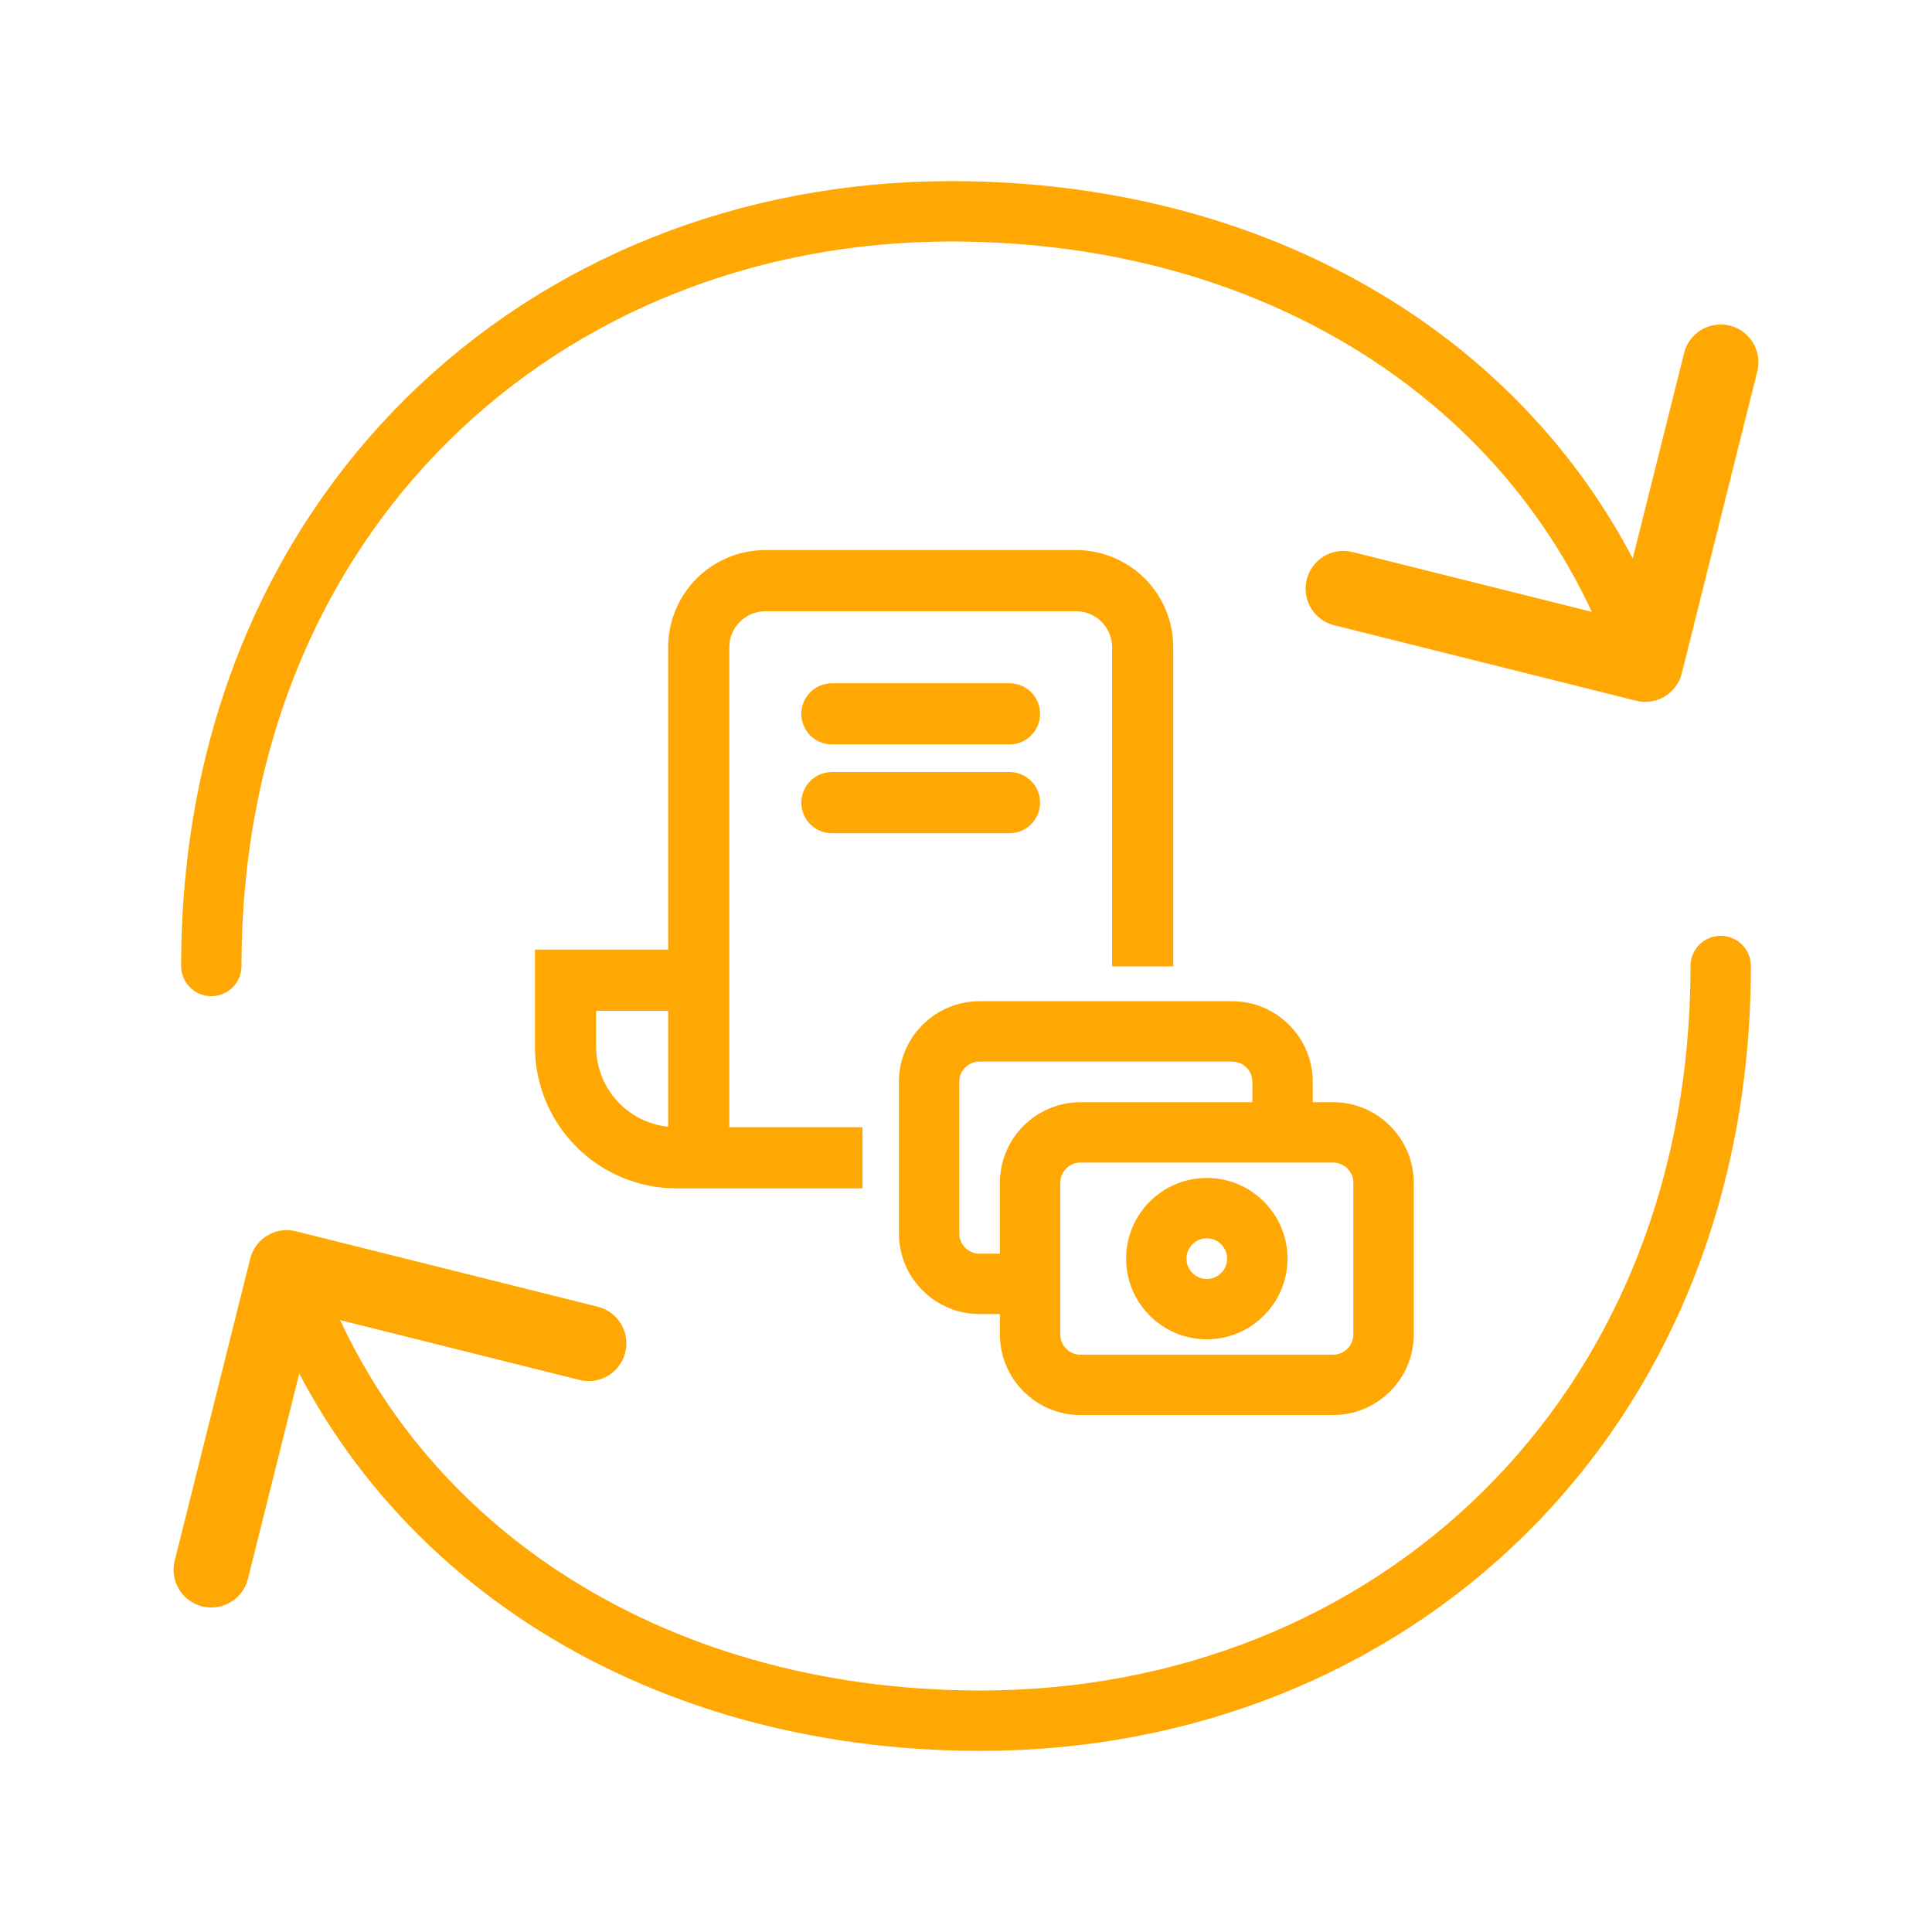
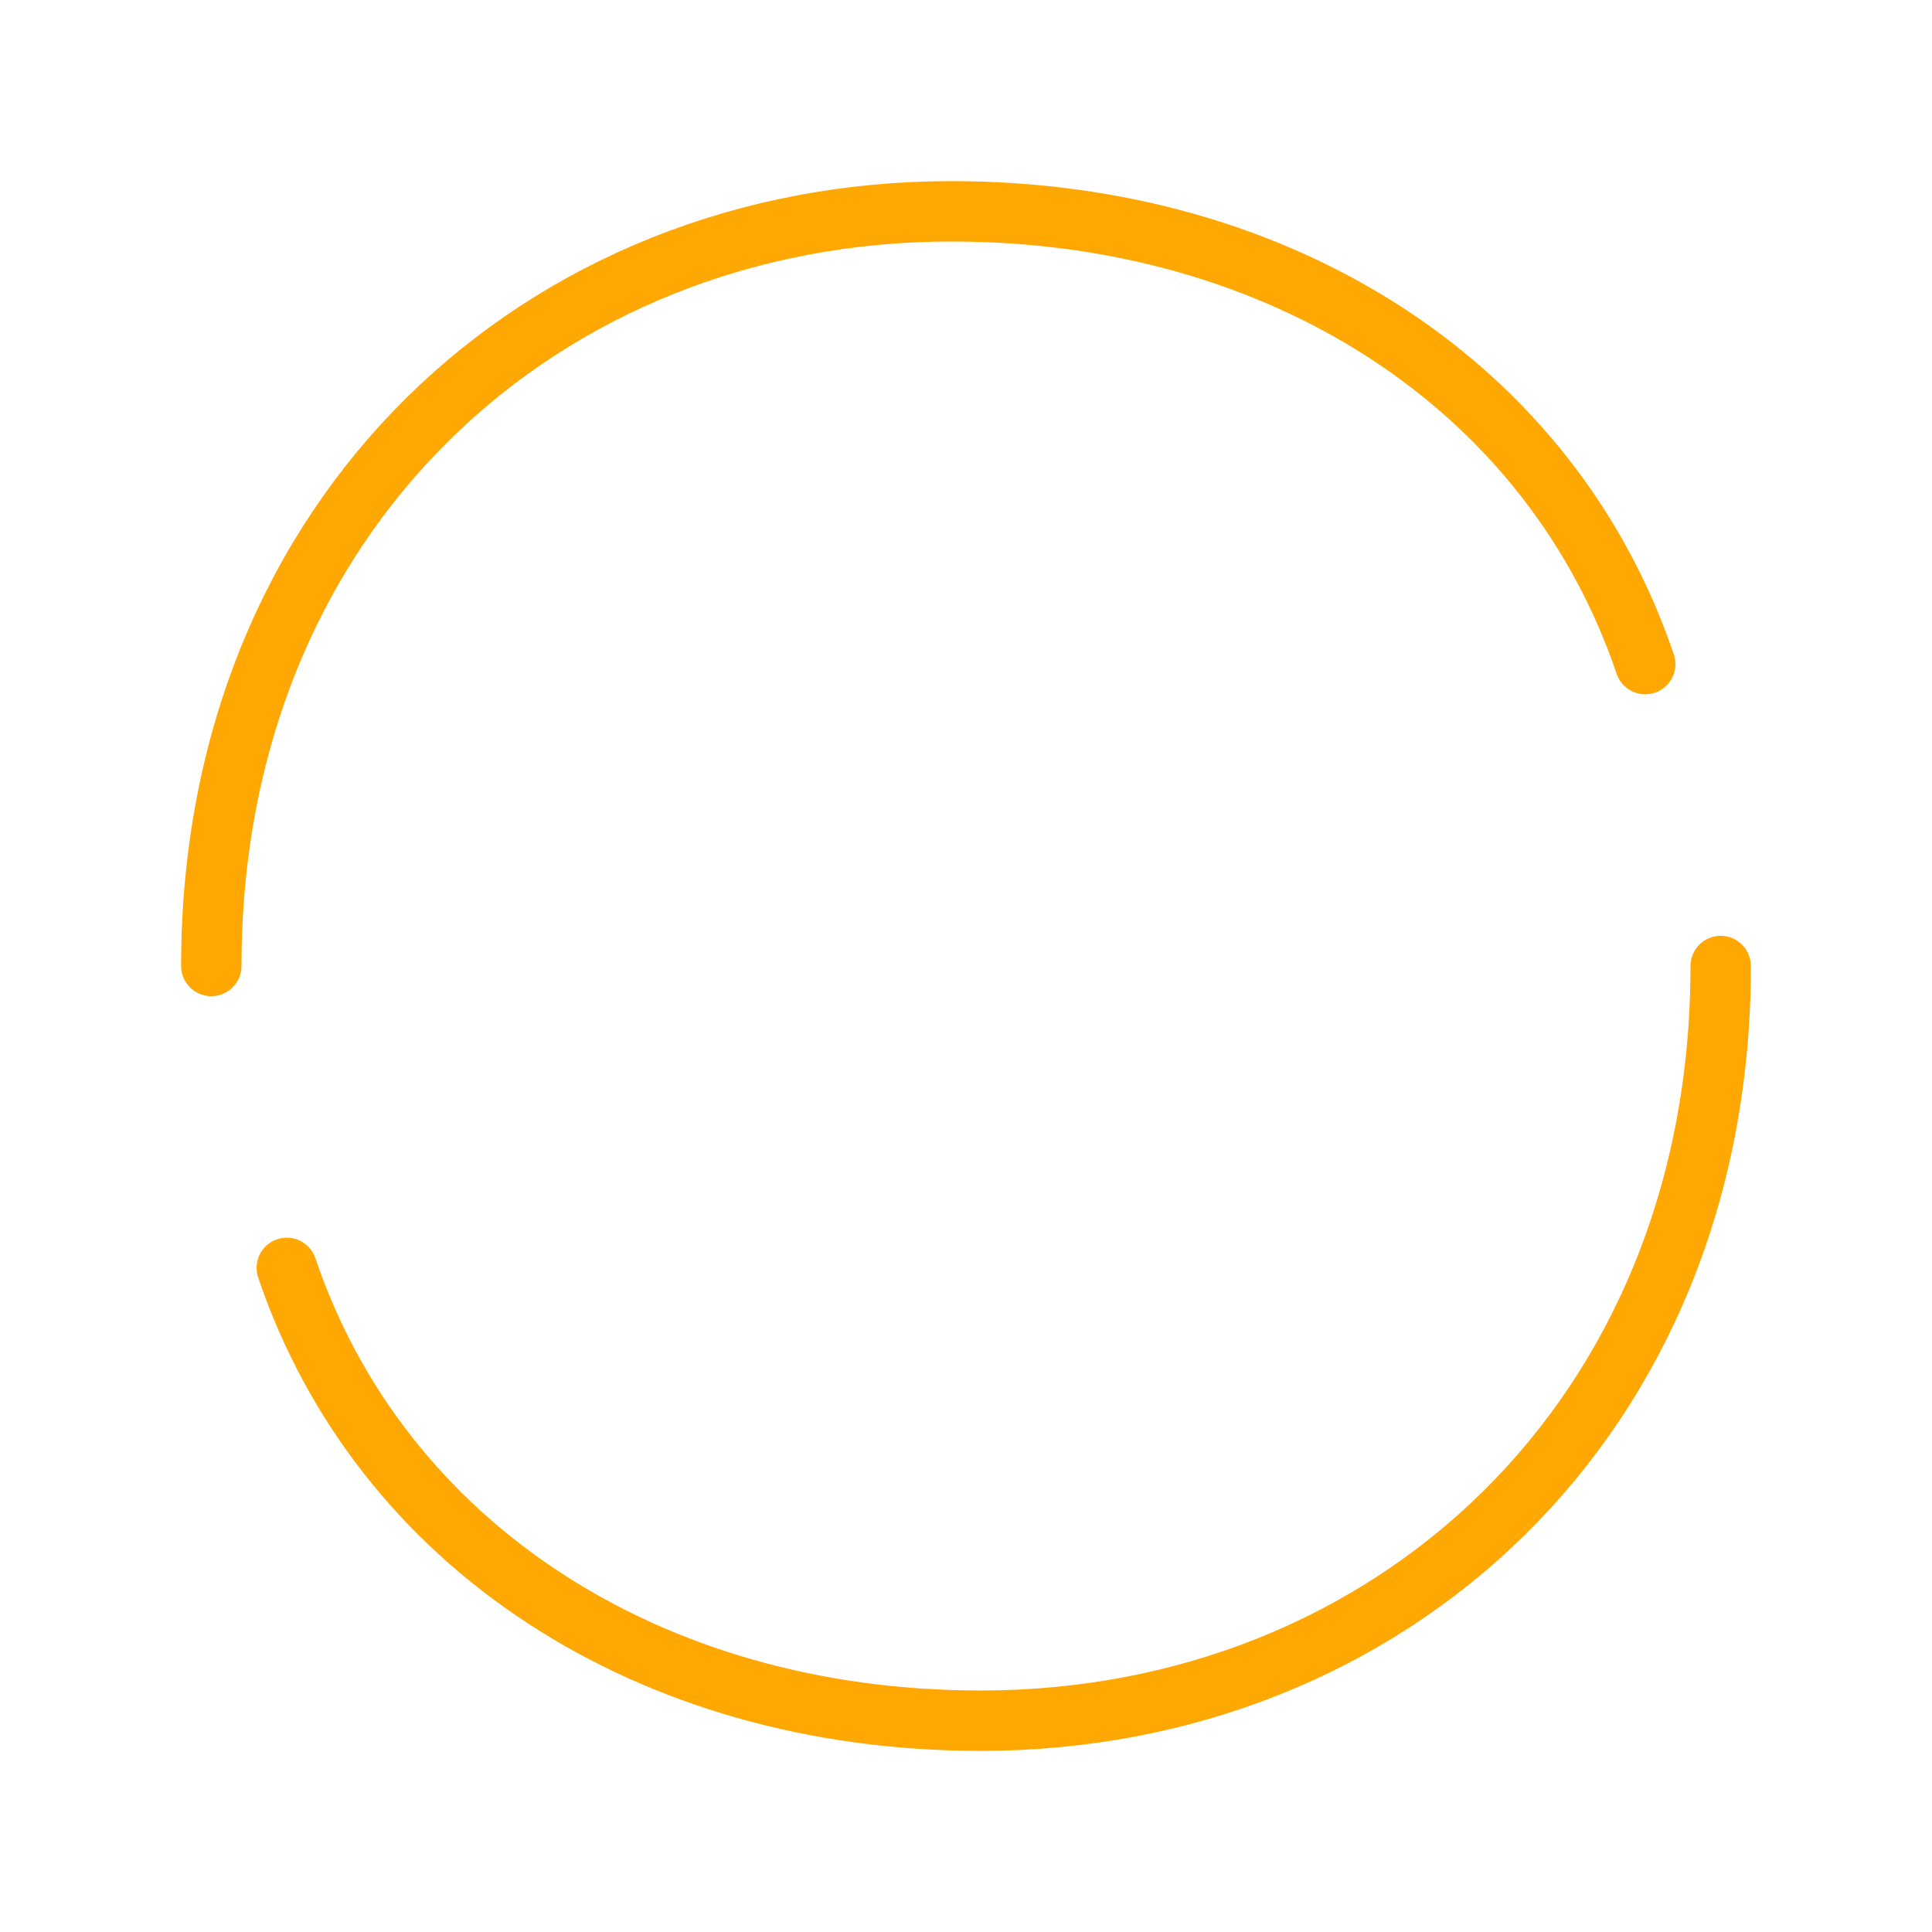
<svg xmlns="http://www.w3.org/2000/svg" width="128" height="128" viewBox="0 0 128 128" fill="none">
-   <path d="M77.454 63.471V63.748H77.176H74.235H73.957V63.471V42.882C73.957 42.176 73.676 41.498 73.177 40.999C72.677 40.5 72 40.219 71.293 40.219H50.705C49.999 40.219 49.321 40.5 48.822 40.999C48.322 41.498 48.042 42.176 48.042 42.882V74.957H56.587H56.865V75.235V78.177V78.454H56.587H44.823C42.409 78.454 40.094 77.495 38.387 75.788C36.68 74.082 35.721 71.767 35.721 69.353V63.471V63.193H35.999H44.545V42.882C44.545 41.249 45.194 39.682 46.349 38.526C47.505 37.371 49.071 36.722 50.705 36.722H71.293C72.927 36.722 74.494 37.371 75.649 38.526C76.805 39.682 77.454 41.249 77.454 42.882V63.471ZM39.218 69.353C39.218 70.839 39.809 72.265 40.86 73.316C41.845 74.301 43.16 74.882 44.545 74.951V66.689H39.218V69.353ZM66.882 45.546C67.345 45.546 67.79 45.73 68.118 46.058C68.446 46.386 68.63 46.83 68.63 47.294C68.63 47.758 68.446 48.203 68.118 48.53C67.79 48.858 67.345 49.042 66.882 49.042H55.117C54.653 49.042 54.209 48.858 53.881 48.53C53.553 48.203 53.369 47.758 53.369 47.294C53.369 46.83 53.553 46.386 53.881 46.058C54.209 45.73 54.653 45.546 55.117 45.546H66.882ZM68.118 51.94C68.446 52.268 68.63 52.713 68.63 53.176C68.63 53.64 68.446 54.085 68.118 54.413C67.79 54.741 67.345 54.925 66.882 54.925H55.117C54.653 54.925 54.209 54.741 53.881 54.413C53.553 54.085 53.369 53.64 53.369 53.176C53.369 52.713 53.553 52.268 53.881 51.94C54.209 51.612 54.653 51.428 55.117 51.428H66.882C67.345 51.428 67.79 51.612 68.118 51.94Z" fill="#FFA703" stroke="#FFA703" stroke-width="0.556" />
-   <path d="M84.973 75.024V71.678C84.973 69.831 83.475 68.333 81.628 68.333H64.9C63.053 68.333 61.555 69.831 61.555 71.678V81.715C61.555 83.563 63.053 85.06 64.9 85.06H68.246M71.591 91.751H88.319C90.166 91.751 91.664 90.254 91.664 88.406V78.37C91.664 76.522 90.166 75.024 88.319 75.024H71.591C69.743 75.024 68.246 76.522 68.246 78.37V88.406C68.246 90.254 69.743 91.751 71.591 91.751ZM83.3 83.388C83.3 85.235 81.802 86.733 79.955 86.733C78.107 86.733 76.609 85.235 76.609 83.388C76.609 81.54 78.107 80.042 79.955 80.042C81.802 80.042 83.3 81.54 83.3 83.388Z" stroke="#FFA703" stroke-width="4" stroke-linecap="round" stroke-linejoin="round" />
  <path d="M114 64C114 94 92.05 114 64.97 114C42.96 114 25.2 102.325 19 84M14 64C14 34 35.95 14 63.03 14C85.045 14 102.8 25.675 109 44" stroke="#FFA703" stroke-width="4" stroke-linecap="round" stroke-linejoin="round" />
-   <path d="M39 89L19 84L14 104M89 39L109 44L114 24" stroke="#FFA703" stroke-width="5" stroke-linecap="round" stroke-linejoin="round" />
</svg>